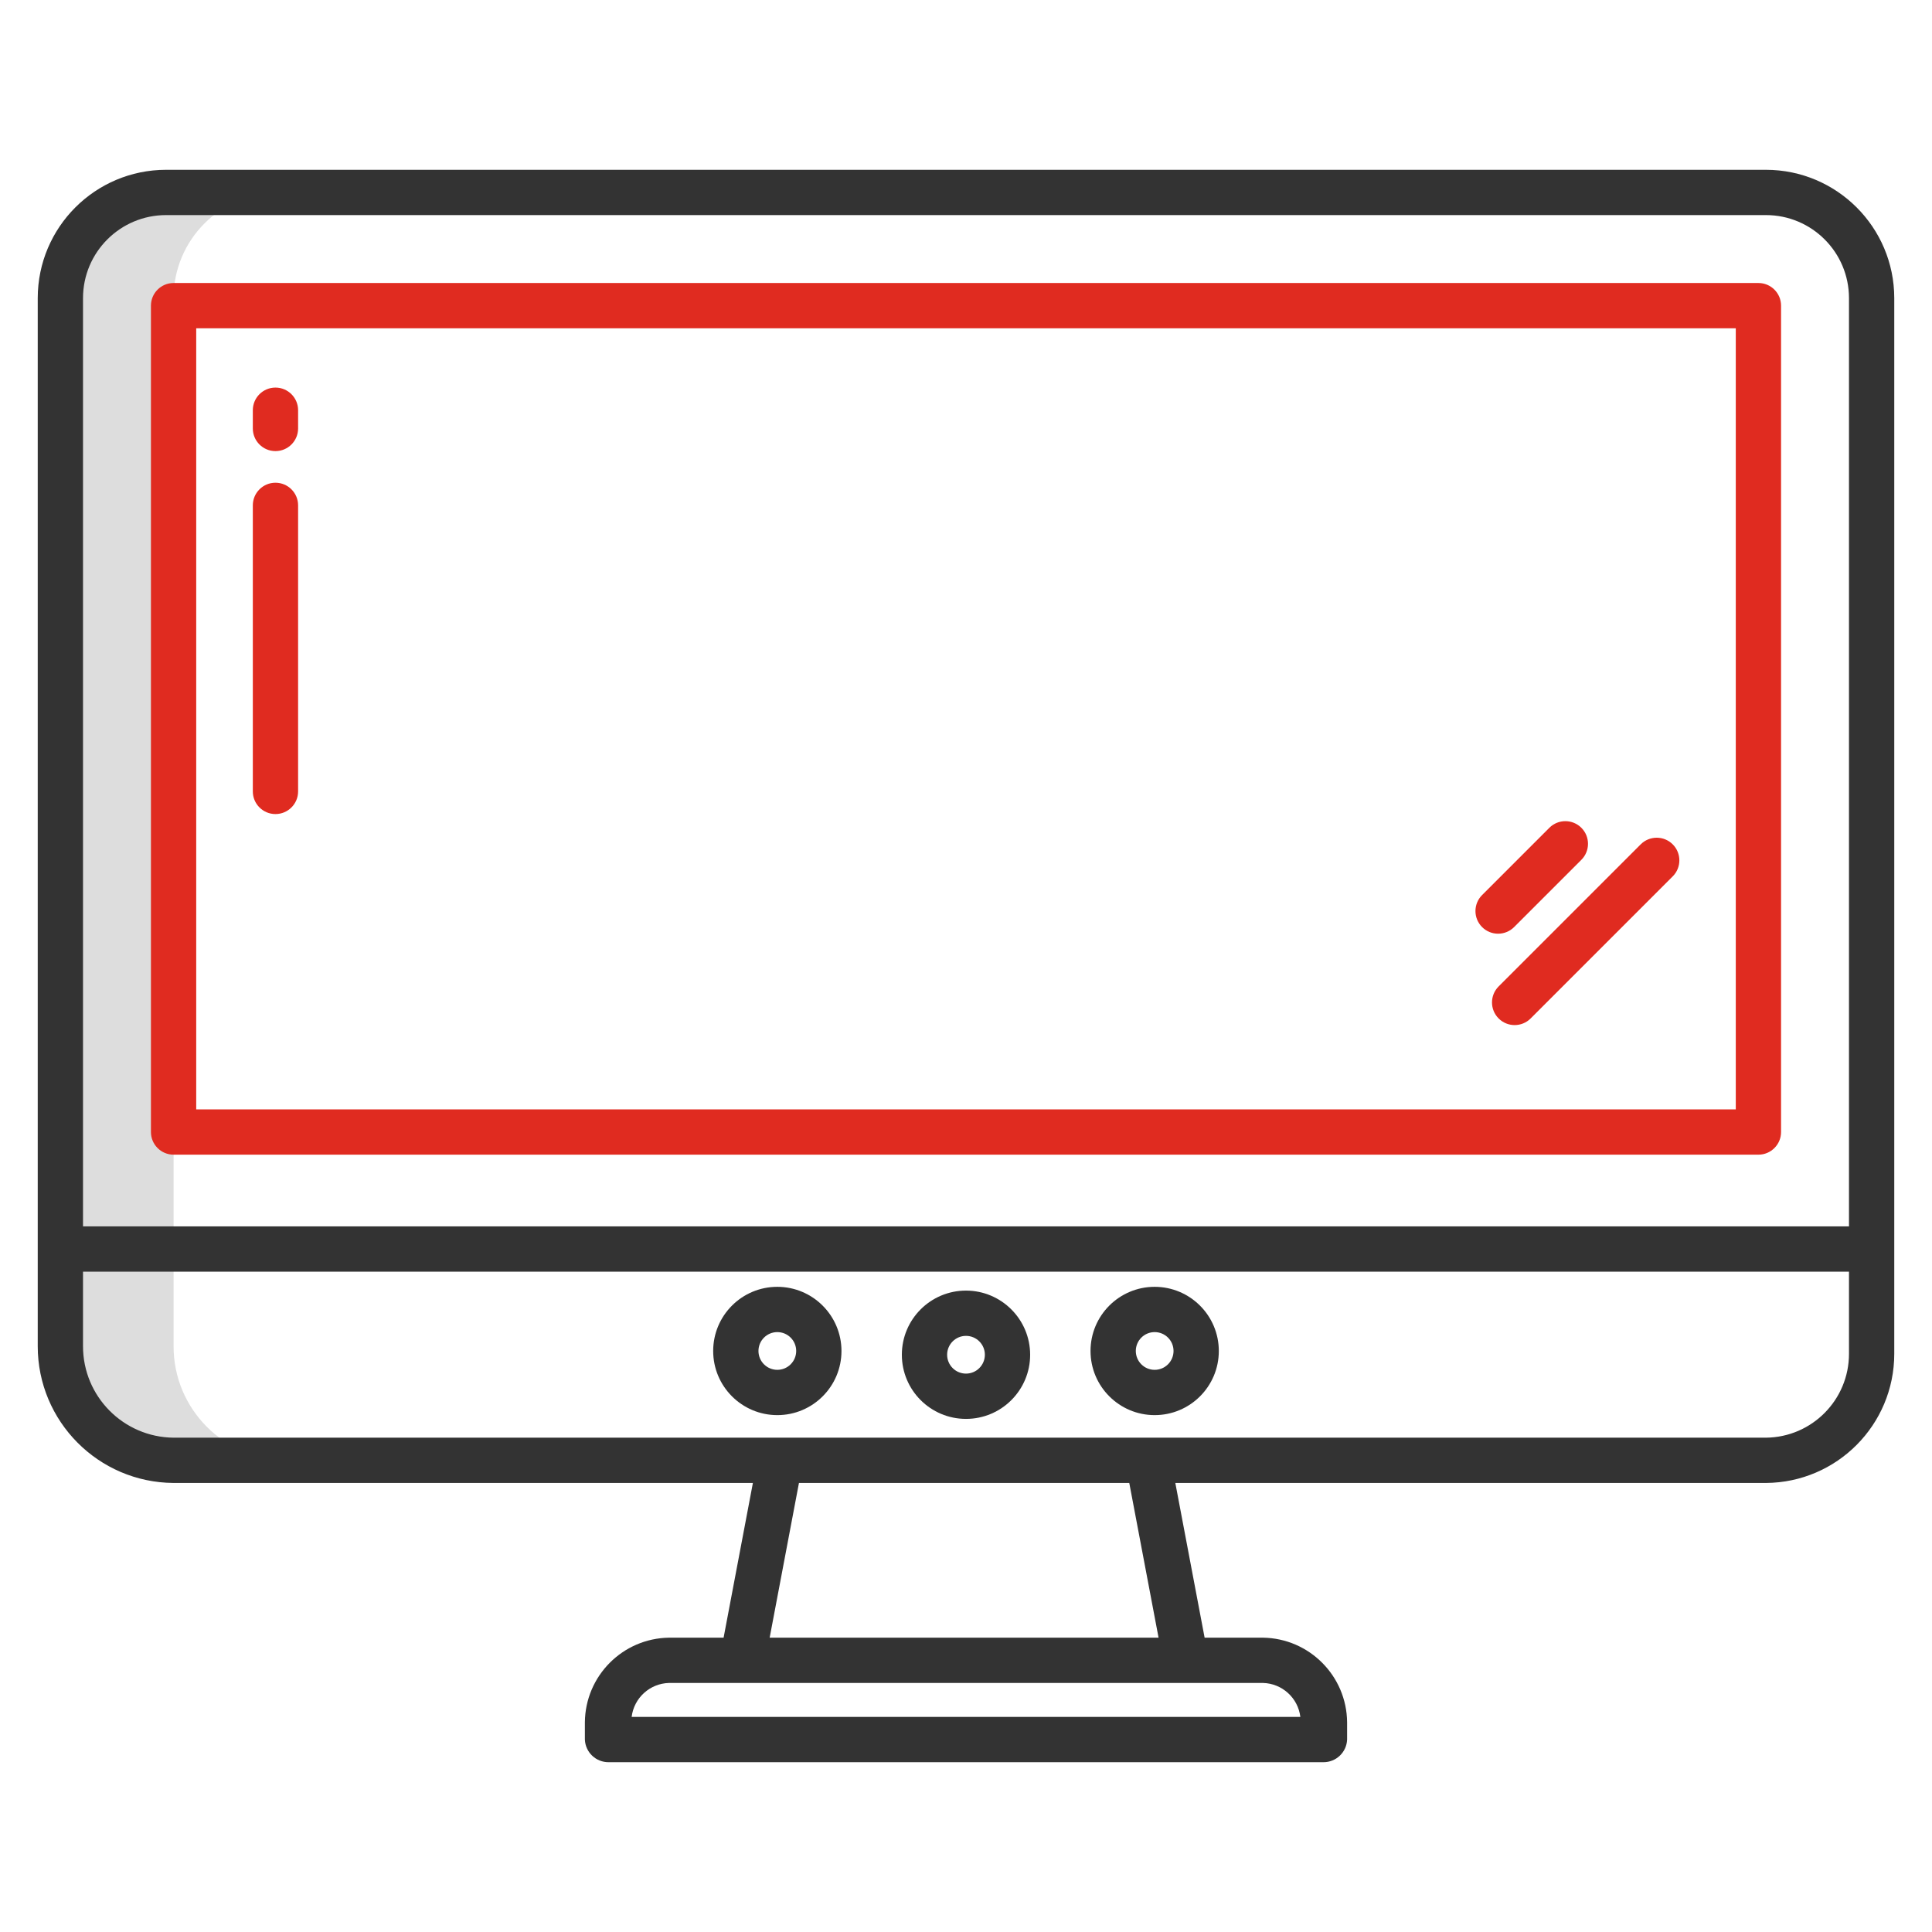
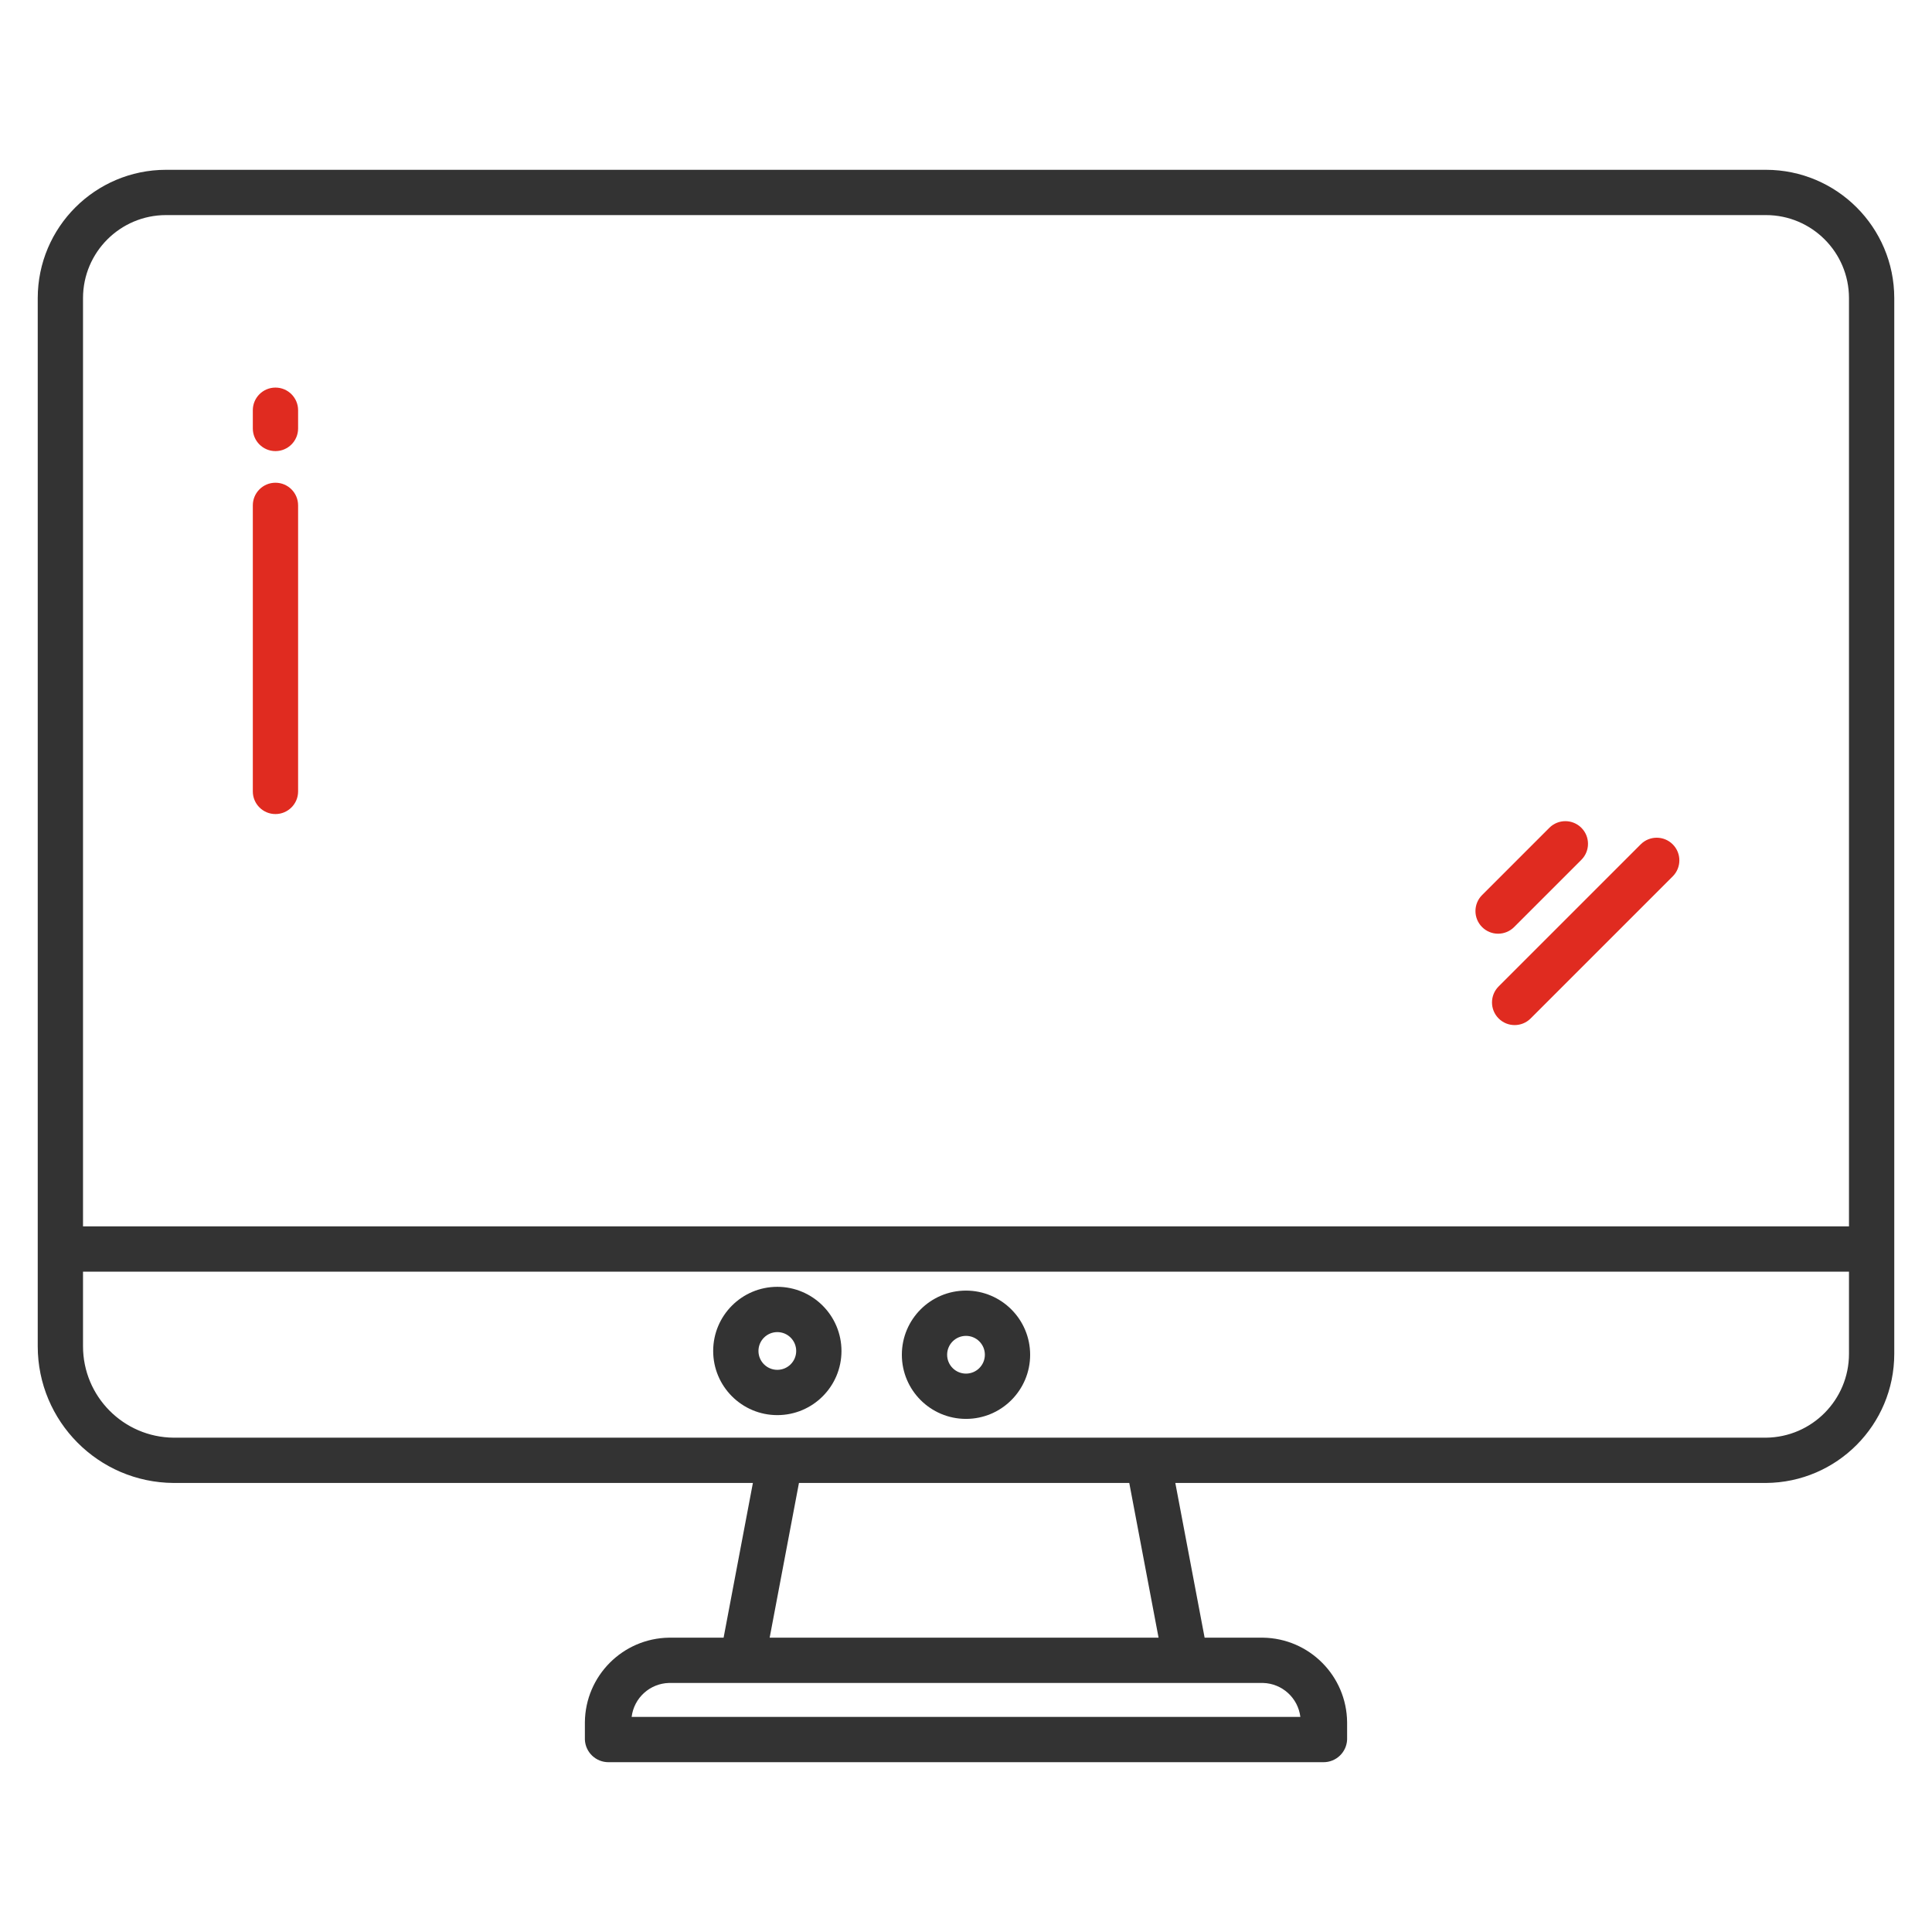
<svg xmlns="http://www.w3.org/2000/svg" version="1.1" id="Capa_1" x="0px" y="0px" width="512px" height="512px" viewBox="0 0 512 512" xml:space="preserve">
  <g>
-     <path fill="#DDDDDD" d="M46,387h30c-16.613-0.109-30.017-13.617-30-30.23V78.99C46,63.532,58.532,51,73.99,51 c0.003,0,0.006,0,0.01,0H44c-15.458-0.005-27.995,12.521-28,27.98c0,0.003,0,0.007,0,0.01V356.77 C15.983,373.383,29.387,386.891,46,387z" />
    <g>
-       <path fill="#E02B20" d="M472,81c0-3.313-2.687-6-6-6H46c-3.313,0-6,2.687-6,6v219c0,3.313,2.687,6,6,6h420c3.313,0,6-2.687,6-6V81 z M460,294H52V87h408V294z" />
      <path fill="#E02B20" d="M397.012,247.44c1.592,0.002,3.119-0.63,4.243-1.757l17.824-17.824c2.343-2.343,2.343-6.142-0.001-8.485 c-2.343-2.343-6.142-2.343-8.485,0L392.769,237.2c-2.343,2.343-2.342,6.142,0.002,8.485c1.125,1.125,2.65,1.757,4.241,1.757 V247.44z" />
      <path fill="#E02B20" d="M397.153,269.9c2.343,2.343,6.142,2.343,8.484,0l37.653-37.652c2.344-2.343,2.344-6.143,0-8.486 c-2.344-2.344-6.143-2.344-8.486,0l-37.651,37.652C394.81,263.757,394.81,267.557,397.153,269.9 C397.152,269.899,397.152,269.9,397.153,269.9z" />
      <path fill="#E02B20" d="M73,215.734c3.313,0,6-2.686,6-6v-75.806c0-3.313-2.687-6-6-6s-6,2.687-6,6v75.806 C67,213.048,69.687,215.734,73,215.734z" />
      <path fill="#E02B20" d="M73,119.547c3.313,0,6-2.686,6-6v-4.834c0-3.313-2.687-6-6-6s-6,2.687-6,6l0,0v4.834 C67,116.861,69.687,119.547,73,119.547z" />
    </g>
    <g>
      <path fill="#333333" d="M468,45H44c-18.767,0.016-33.978,15.221-34,33.988V356.77c0.003,19.918,16.082,36.1,36,36.23h153.525 l-7.763,41h-14.468c-12.281,0.184-22.175,10.13-22.294,22.412v4.6c0.14,3.367,2.925,6.016,6.294,5.988h189.412 c3.369,0.027,6.154-2.621,6.294-5.988v-4.6c-0.119-12.282-10.013-22.229-22.294-22.412h-15.468l-7.764-41H468 c18.813-0.13,33.998-15.416,34-34.23V78.988C501.978,60.222,486.767,45.016,468,45z M44,57h424 c12.143,0.008,21.985,9.846,22,21.988V325H22V78.988C22.014,66.846,31.857,57.008,44,57z M344.608,455H167.392 c0.615-5.038,4.826-8.866,9.9-9h157.414C339.78,446.133,343.993,449.961,344.608,455z M307.031,434H203.969l7.763-41h87.536 L307.031,434z M468,381H46c-13.293-0.124-24.003-10.938-24-24.23V337h468v21.77C490.005,370.959,480.189,380.878,468,381z" />
      <path fill="#333333" d="M256,342.021c-9.389,0-17,7.611-17,17s7.611,17,17,17s17-7.611,17-17l0,0 C272.99,349.638,265.385,342.032,256,342.021z M256,364.021c-2.761,0-5-2.238-5-5c0-2.761,2.239-5,5-5c2.762,0,5,2.239,5,5 C260.996,361.782,258.76,364.019,256,364.021z" />
    </g>
  </g>
  <path fill="#333333" d="M206,341.021c-9.389,0-17,7.611-17,17s7.611,17,17,17s17-7.611,17-17l0,0 C222.99,348.638,215.385,341.032,206,341.021z M206,363.021c-2.761,0-5-2.238-5-5c0-2.761,2.239-5,5-5c2.762,0,5,2.239,5,5 C210.996,360.782,208.76,363.019,206,363.021z" />
-   <path fill="#333333" d="M306,341.021c-9.389,0-17,7.611-17,17s7.611,17,17,17s17-7.611,17-17l0,0 C322.99,348.638,315.385,341.032,306,341.021z M306,363.021c-2.762,0-5-2.238-5-5c0-2.761,2.238-5,5-5s5,2.239,5,5 C310.996,360.782,308.76,363.019,306,363.021z" />
</svg>